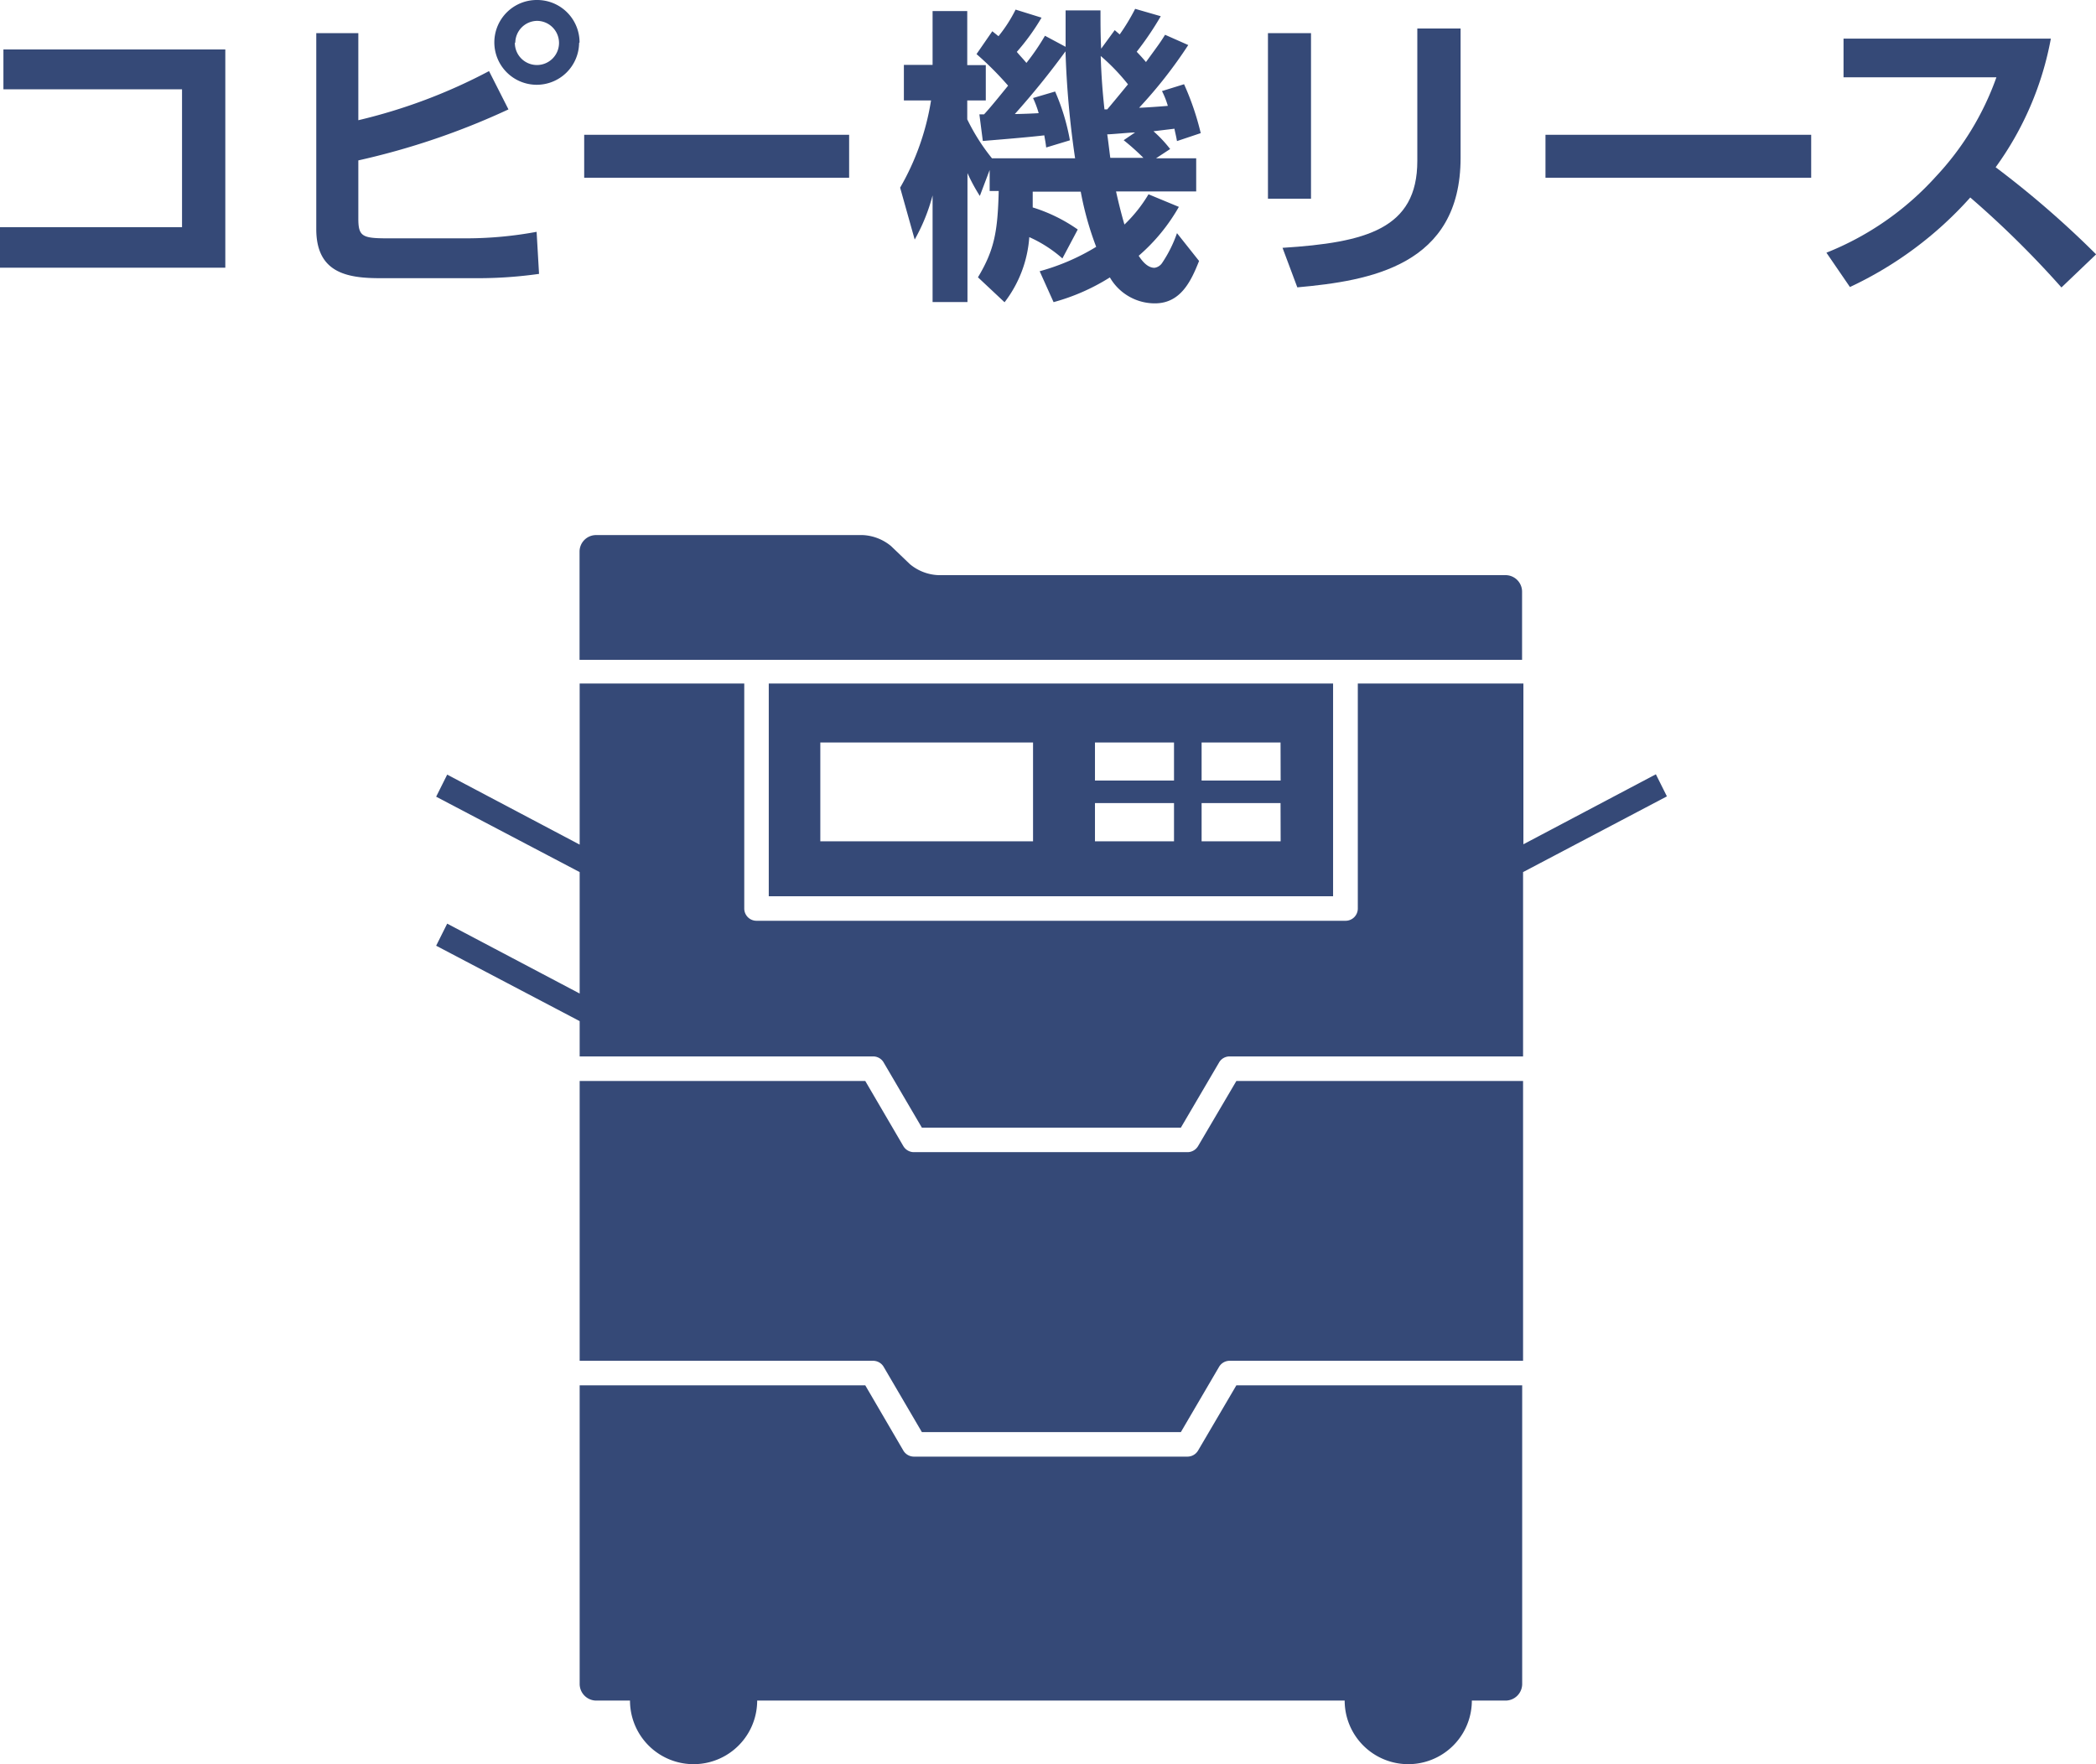
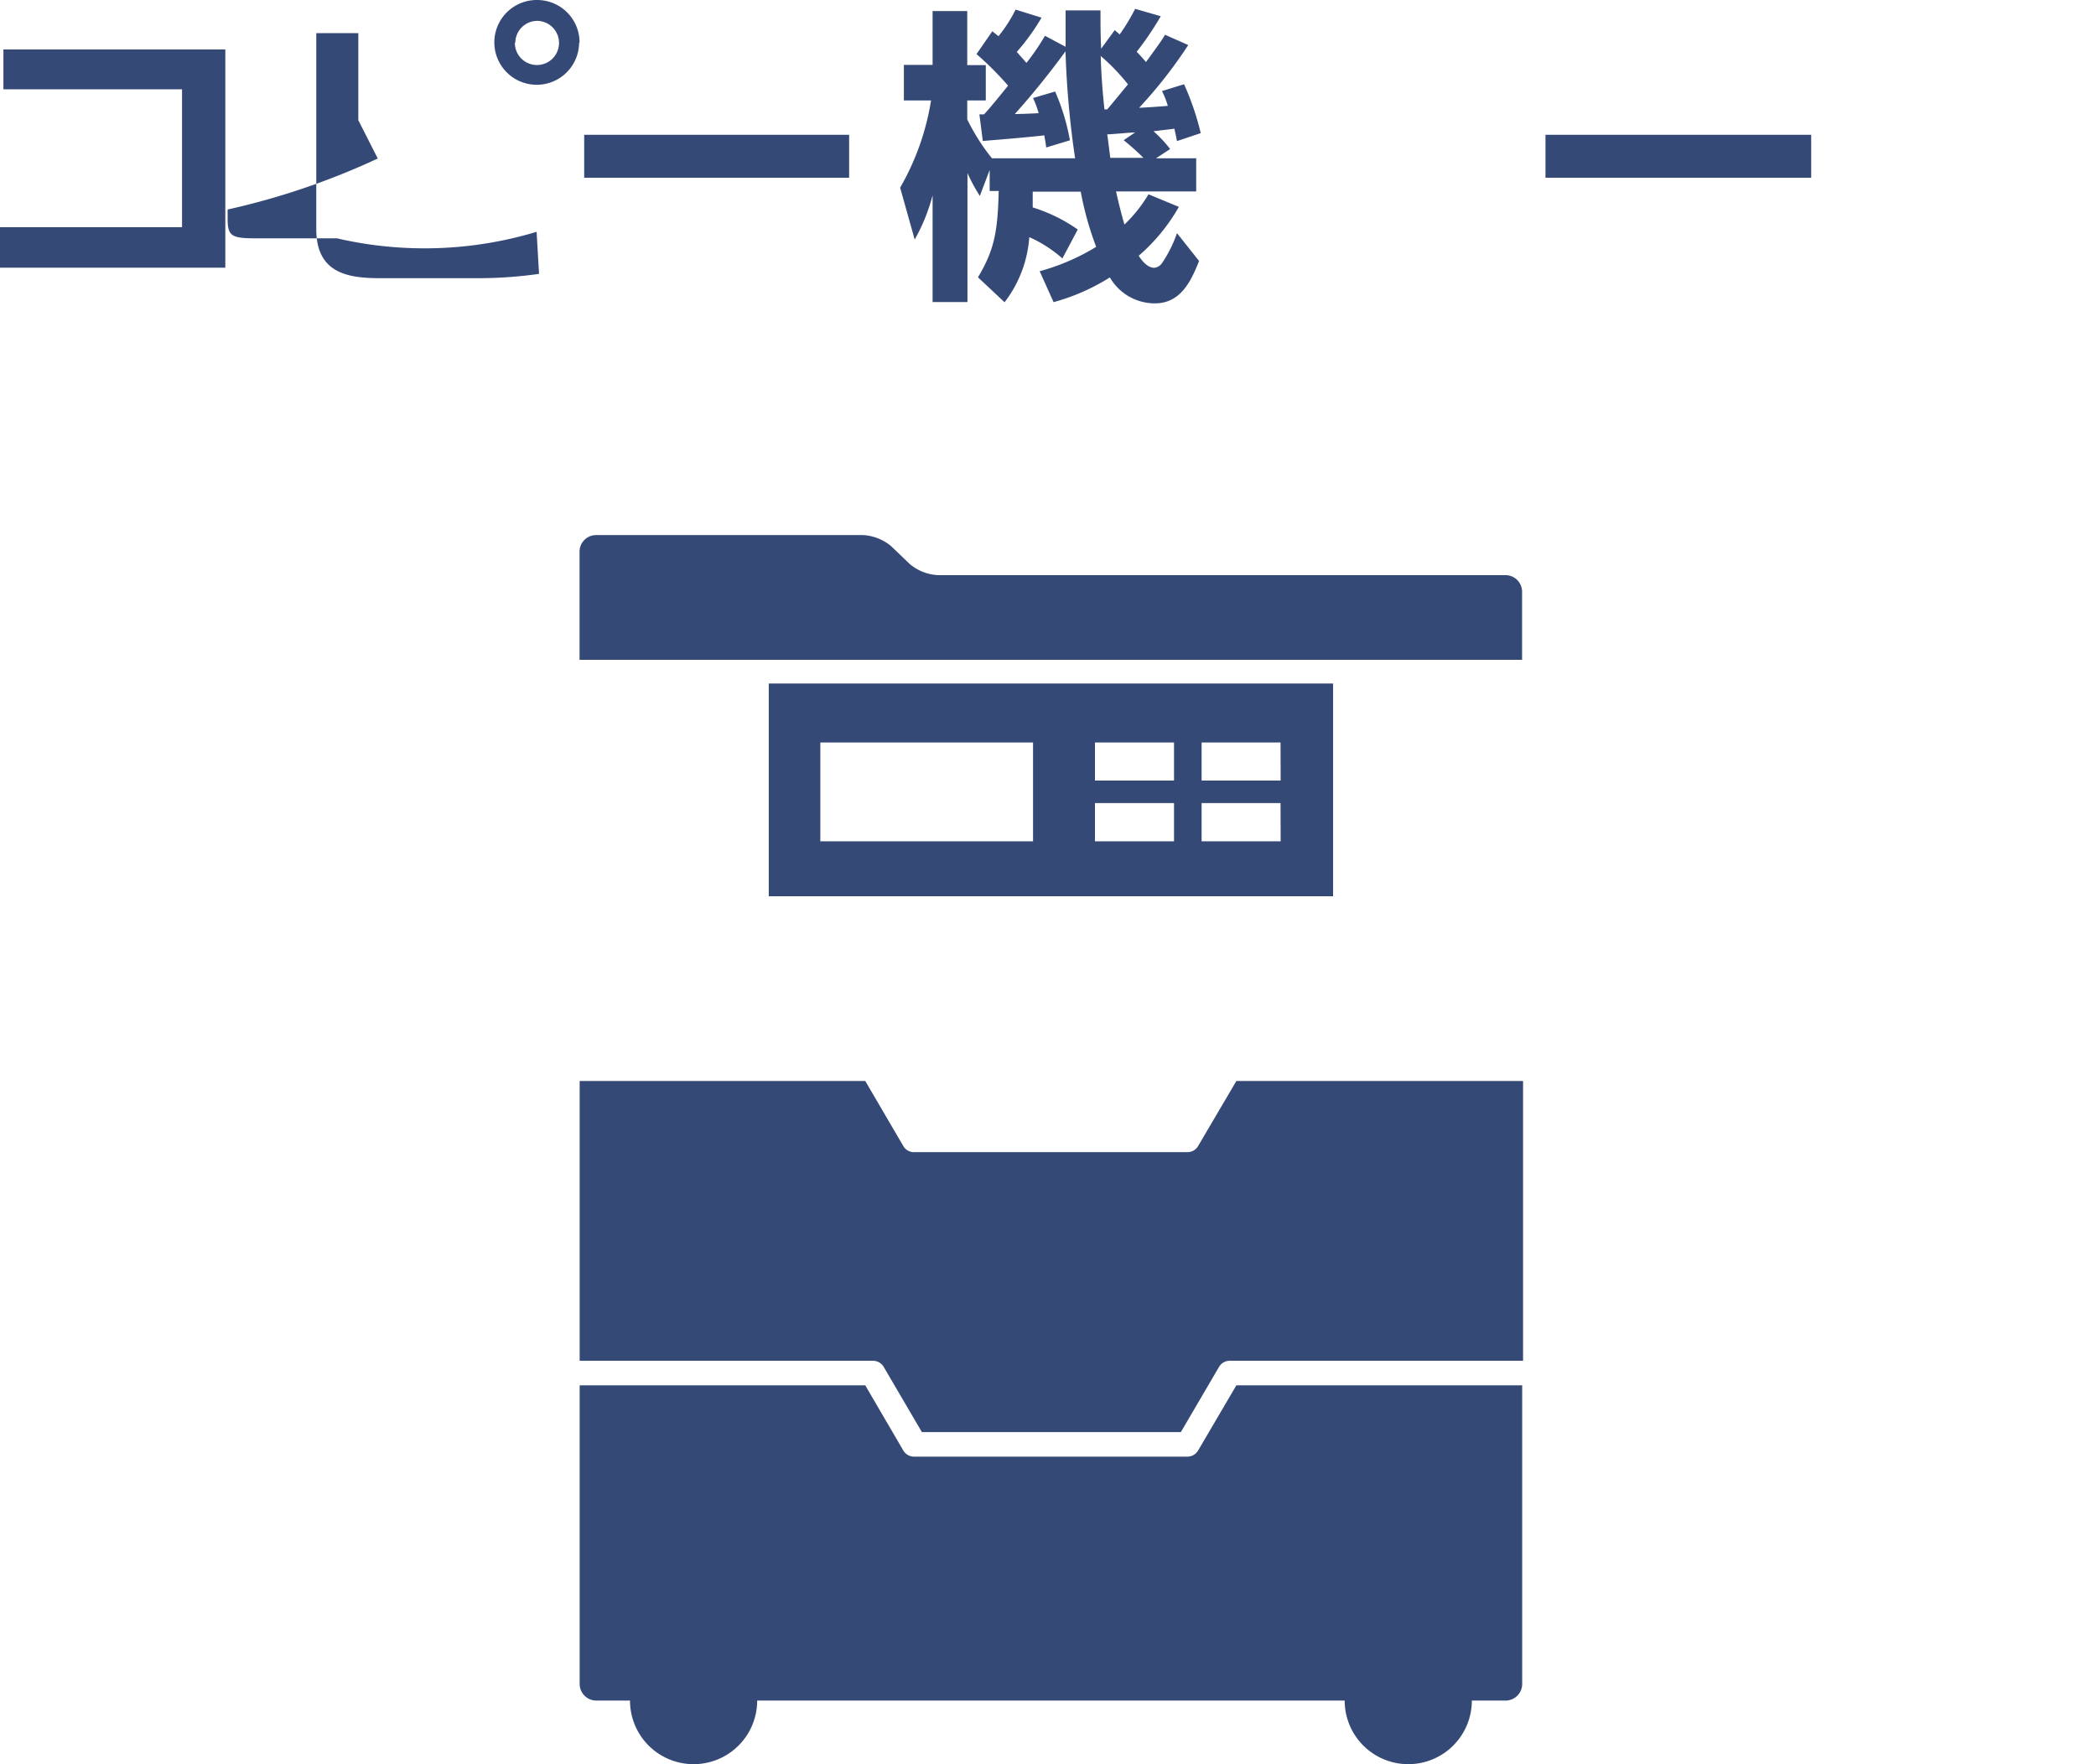
<svg xmlns="http://www.w3.org/2000/svg" viewBox="0 0 189.87 159.81">
  <defs>
    <style> .cls-1 { fill: #354977; } </style>
  </defs>
  <g id="レイヤー_2" data-name="レイヤー 2">
    <g id="デザイン">
      <g>
        <g>
          <path class="cls-1" d="M20.41,4.48V24.25H0V20.58H16.49V8.09H.31V4.48Z" />
-           <path class="cls-1" d="M32.46,10.89A49.49,49.49,0,0,0,44.3,6.44l1.76,3.47a66.56,66.56,0,0,1-13.6,4.62V19.8c0,1.62.36,1.79,2.65,1.79h7.26A35.15,35.15,0,0,0,48.61,21l.22,3.81a39.39,39.39,0,0,1-5.45.39H34.44c-3,0-5.79-.48-5.79-4.45V3h3.81Zm20-7A3.84,3.84,0,1,1,48.67,0,3.84,3.84,0,0,1,52.5,3.84Zm-5.82,0a2,2,0,1,0,2-2A2,2,0,0,0,46.68,3.84Z" />
+           <path class="cls-1" d="M32.46,10.89l1.76,3.47a66.56,66.56,0,0,1-13.6,4.62V19.8c0,1.62.36,1.79,2.65,1.79h7.26A35.15,35.15,0,0,0,48.61,21l.22,3.81a39.39,39.39,0,0,1-5.45.39H34.44c-3,0-5.79-.48-5.79-4.45V3h3.81Zm20-7A3.84,3.84,0,1,1,48.67,0,3.84,3.84,0,0,1,52.5,3.84Zm-5.82,0a2,2,0,1,0,2-2A2,2,0,0,0,46.68,3.84Z" />
          <path class="cls-1" d="M76.92,12.21V16.1h-24V12.21Z" />
          <path class="cls-1" d="M96.24,23.41a11.79,11.79,0,0,0-3-1.93A10.93,10.93,0,0,1,91,27.38l-2.41-2.26c1.48-2.47,1.79-4.12,1.88-7.82h-.82V15.4l-.89,2.35a16.3,16.3,0,0,1-1.12-2.07V27.36H84.48V17.7a16.86,16.86,0,0,1-1.62,4L81.54,17a23,23,0,0,0,2.8-7.9H81.88V5.88h2.6V1h3.14v4.9H89.3V9.1H87.62v1.71a18.22,18.22,0,0,0,2.24,3.53h7.53a83.46,83.46,0,0,1-.87-9.69,72.75,72.75,0,0,1-4.59,5.68c.45,0,1.79-.05,2.16-.08a8.7,8.7,0,0,0-.51-1.37l2-.59a19.5,19.5,0,0,1,1.34,4.42l-2.15.65c-.06-.54-.11-.7-.17-1.1-1.4.17-4.23.4-5.57.51l-.31-2.41h.42c.53-.56,1.48-1.74,2.18-2.6A28.51,28.51,0,0,0,88.46,4.9l1.43-2.07.56.45A13,13,0,0,0,92,.87l2.35.73a20,20,0,0,1-2.24,3.1c.28.34.56.62.87,1a20.88,20.88,0,0,0,1.68-2.46l1.87,1c0-.84,0-1.56,0-3.3h3.16c0,1.12,0,2.24.06,3.47l1.23-1.68.45.39a18.86,18.86,0,0,0,1.4-2.32l2.32.67a28,28,0,0,1-2.18,3.22c.3.31.53.56.84.93,1.14-1.57,1.28-1.74,1.73-2.47l2.1.93a41.51,41.51,0,0,1-4.45,5.68c.42,0,2.3-.14,2.6-.17a7.4,7.4,0,0,0-.53-1.34l2-.62a24.46,24.46,0,0,1,1.51,4.43l-2.15.72c-.11-.61-.17-.78-.23-1.12l-1.9.23A11.59,11.59,0,0,1,106,13.5l-1.28.84h3.64v3h-7.26c.2.93.51,2.16.76,3a13,13,0,0,0,2.18-2.74l2.75,1.14a16.81,16.81,0,0,1-3.64,4.43c.22.33.73,1.09,1.43,1.09a1,1,0,0,0,.7-.45,11.64,11.64,0,0,0,1.34-2.69l2,2.52c-.73,1.85-1.68,3.84-4,3.84a4.7,4.7,0,0,1-4.08-2.35,18.85,18.85,0,0,1-5.1,2.24l-1.26-2.8a19.83,19.83,0,0,0,5.12-2.21,28.58,28.58,0,0,1-1.4-5H93.55c0,.62,0,.93,0,1.43a14.6,14.6,0,0,1,4.08,2Zm4.06-13.5c.28-.33.84-1,1.88-2.27a18.6,18.6,0,0,0-2.47-2.57c.06,2,.2,3.55.34,4.84ZM102.82,12c-.42,0-2.15.17-2.52.17.06.33.23,1.82.28,2.13h3a21.32,21.32,0,0,0-1.79-1.6Z" />
-           <path class="cls-1" d="M118.76,18h-3.9V3h3.9Zm13.55-3.7c0,9.77-8.21,11.14-14.79,11.73l-1.34-3.58c7.56-.48,12.21-1.71,12.21-7.87v-12h3.92Z" />
          <path class="cls-1" d="M164.07,12.21V16.1H140V12.21Z" />
-           <path class="cls-1" d="M185.78,3.5a28.64,28.64,0,0,1-5,11.65,86.68,86.68,0,0,1,9.1,7.89l-3.14,3a87.21,87.21,0,0,0-8.26-8.15A33.8,33.8,0,0,1,167.58,26l-2.13-3.11A26.6,26.6,0,0,0,175.36,16,25.7,25.7,0,0,0,180.85,7H167V3.5Z" />
        </g>
        <g>
          <g>
            <path class="cls-1" d="M108.53,131.4a1.12,1.12,0,0,1-1,.55H82.83a1.12,1.12,0,0,1-1-.55l-3.45-5.91H52.51v27.06a1.51,1.51,0,0,0,1.5,1.5h3.06a5.76,5.76,0,0,0,11.52,0h53.22a5.76,5.76,0,0,0,11.52,0h3.06a1.51,1.51,0,0,0,1.5-1.5V125.49H112Z" />
            <path class="cls-1" d="M136.39,52.1H85a4.29,4.29,0,0,1-2.58-1l-1.7-1.63a4.33,4.33,0,0,0-2.58-1H54a1.5,1.5,0,0,0-1.5,1.5v9.8h85.38V53.6A1.5,1.5,0,0,0,136.39,52.1Z" />
            <path class="cls-1" d="M108.53,103.82a1.12,1.12,0,0,1-1,.55H82.83a1.12,1.12,0,0,1-1-.55l-3.45-5.9H52.51v25.35H79.05a1.11,1.11,0,0,1,1,.55l3.46,5.91h23.46l3.46-5.91a1.11,1.11,0,0,1,1-.55h26.54V97.92H112Z" />
          </g>
-           <path class="cls-1" d="M151,72.14l-1-2-12,6.34V61.92H123V82.3a1.11,1.11,0,0,1-1.11,1.11H68.53a1.11,1.11,0,0,1-1.11-1.11V61.92H52.51V76.51l-12-6.34-1,2L52.51,79V90l-12-6.33-1,2L52.51,92.5v3.2H79.05a1.09,1.09,0,0,1,1,.55l3.46,5.9h23.46l3.46-5.9a1.09,1.09,0,0,1,1-.55h26.54V79Z" />
          <path class="cls-1" d="M69.64,61.92V81.19h51.12V61.92ZM93.58,76.21H74.31V67.26H93.58Zm12.77,0H99.19V72.75h7.16Zm0-5.5H99.19V67.26h7.16Zm9.66,5.5h-7.16V72.75H116Zm0-5.5h-7.16V67.26H116Z" />
        </g>
      </g>
    </g>
  </g>
</svg>